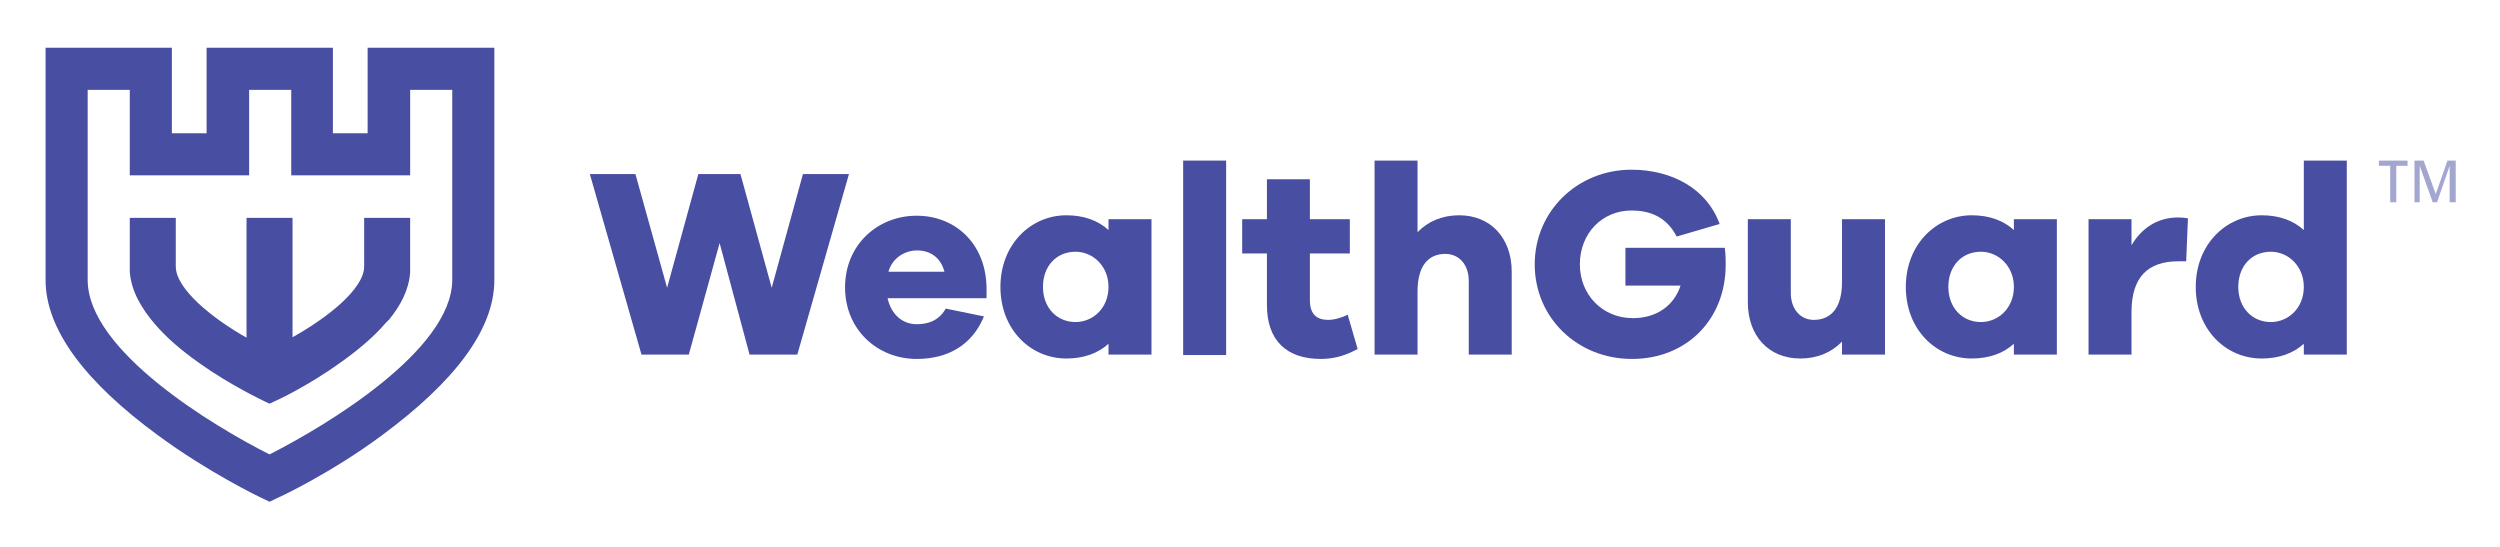
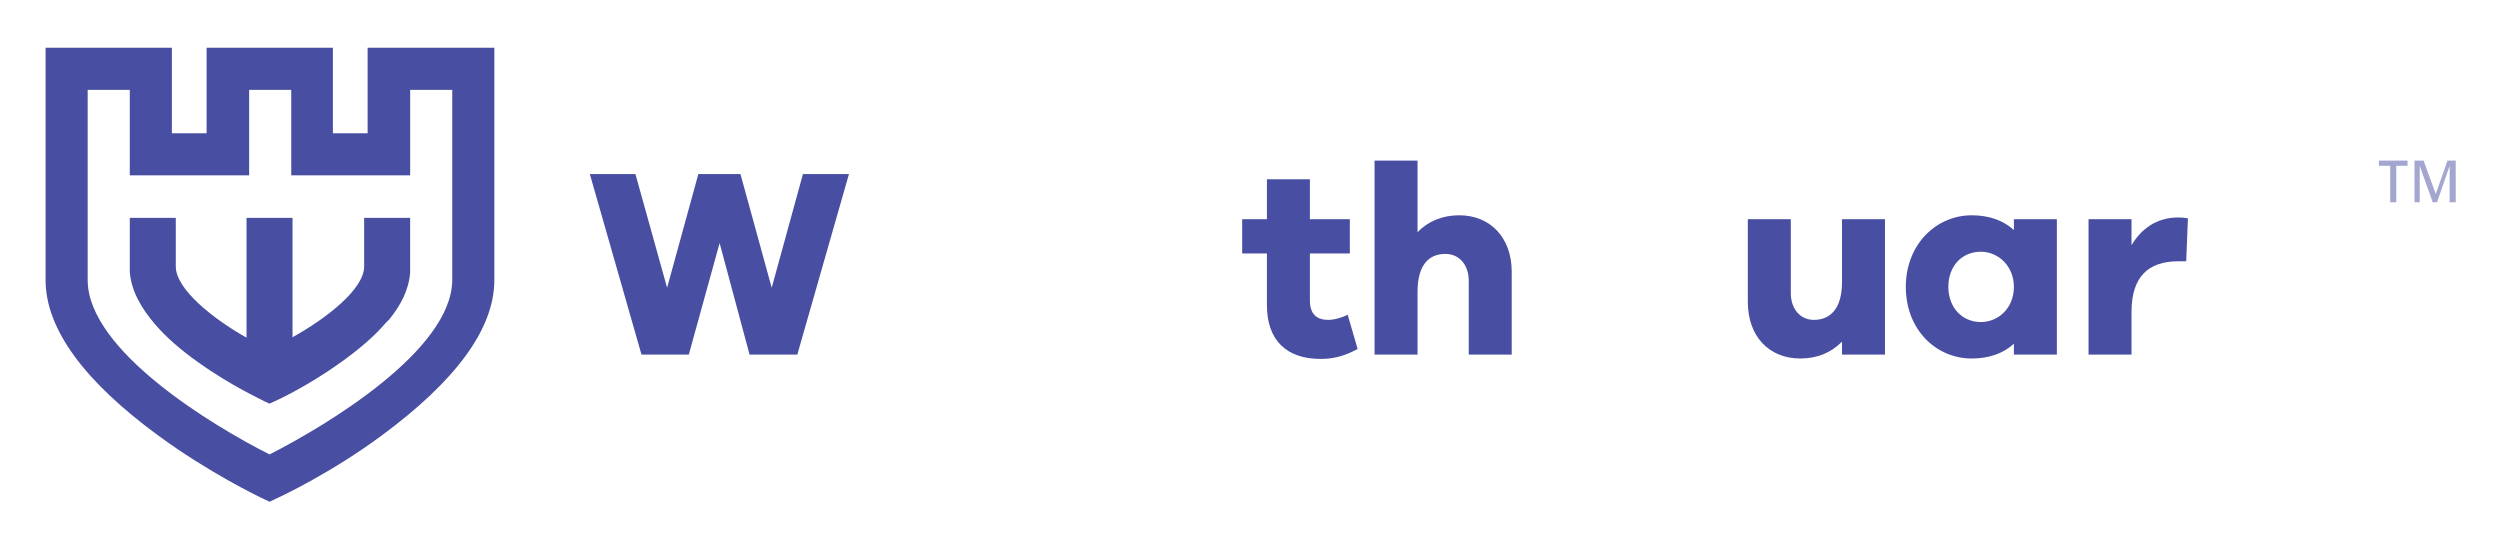
<svg xmlns="http://www.w3.org/2000/svg" version="1.1" id="Layer_1" x="0px" y="0px" viewBox="0 0 576 126" style="enable-background:new 0 0 576 126;" xml:space="preserve">
  <style type="text/css">
	.st0{fill:#484EA1;}
	.st1{opacity:0.5;fill:#484EA1;}
</style>
  <g>
    <polygon class="st0" points="183.7,81.7 172.7,81.7 165.8,56 158.7,81.7 147.8,81.7 135.9,40.1 146.4,40.1 153.7,66.3 160.9,40.1    170.6,40.1 177.8,66.3 185,40.1 195.6,40.1  " />
    <g>
-       <path class="st0" d="M204.7,62.6h12.9c-0.9-3.4-3.4-4.9-6.3-4.9C208.5,57.7,205.6,59.4,204.7,62.6 M227.4,68.7h-22.9    c0.8,3.7,3.4,6,6.7,6c2.3,0,5-0.6,6.7-3.6l8.8,1.8c-2.7,6.6-8.3,9.8-15.5,9.8c-9,0-16.5-6.7-16.5-16.5c0-9.8,7.5-16.5,16.5-16.5    c8.8,0,15.9,6.3,16.1,16.5V68.7z" />
-       <path class="st0" d="M255.4,66.1c0-4.8-3.6-8.1-7.6-8.1c-4.4,0-7.5,3.3-7.5,8.1c0,4.8,3.2,8.1,7.5,8.1    C251.8,74.2,255.4,71,255.4,66.1 M265.3,81.7h-9.9v-2.5c-2.4,2.2-5.7,3.4-9.7,3.4c-8.3,0-15.2-6.7-15.2-16.5    c0-9.8,7-16.5,15.2-16.5c4,0,7.3,1.2,9.7,3.4v-2.5h9.9V81.7z" />
-     </g>
-     <rect x="272.6" y="37" class="st0" width="9.9" height="44.8" />
+       </g>
    <path class="st0" d="M312.8,80.4c-2.4,1.3-5,2.3-8.5,2.3c-7.8,0-12.4-4.2-12.4-12.4V58.4h-5.7v-7.9h5.7v-9.2h9.9v9.2h9.2v7.9h-9.2   v10.8c0,3.2,1.6,4.5,4.2,4.5c1.4,0,3.2-0.5,4.5-1.2L312.8,80.4z" />
    <path class="st0" d="M348.3,62.6v19.1h-9.9v-17c0-3.7-2.2-6.2-5.4-6.2c-3.9,0-6.4,2.7-6.4,8.7v14.5h-9.9V37h9.9v16.5   c2.4-2.5,5.7-3.9,9.6-3.9C343.4,49.6,348.3,54.8,348.3,62.6" />
-     <path class="st0" d="M397.4,57.2c0.2,1.5,0.2,2.7,0.2,3.8c0,12.6-9,21.7-21.6,21.7c-12.6,0-22.4-9.5-22.4-21.8   c0-12.2,9.8-21.8,22.3-21.8c9.3,0,17.4,4.4,20.3,12.5l-9.9,2.9c-2.4-4.7-6.4-6-10.4-6c-6.8,0-11.9,5.3-11.9,12.4   c0,7.1,5.3,12.4,12.2,12.4c5.5,0,9.5-2.9,11-7.5h-12.7v-8.7H397.4z" />
    <path class="st0" d="M434.3,81.7h-9.9v-3c-2.4,2.5-5.7,3.9-9.6,3.9c-7.3,0-12.1-5.2-12.1-13V50.5h9.9v17c0,3.7,2.2,6.2,5.3,6.2   c3.9,0,6.5-2.7,6.5-8.7V50.5h9.9V81.7z" />
    <path class="st0" d="M464,66.1c0-4.8-3.6-8.1-7.6-8.1c-4.4,0-7.5,3.3-7.5,8.1c0,4.8,3.2,8.1,7.5,8.1C460.4,74.2,464,71,464,66.1    M474,81.7H464v-2.5c-2.4,2.2-5.7,3.4-9.7,3.4c-8.3,0-15.2-6.7-15.2-16.5c0-9.8,7-16.5,15.2-16.5c4,0,7.3,1.2,9.7,3.4v-2.5h9.9   V81.7z" />
    <path class="st0" d="M504.1,50.3l-0.4,9.9h-1.8c-7,0-10.8,3.6-10.8,11.7v9.8h-9.9V50.5h9.9v6c2.2-3.7,5.7-6.4,10.8-6.4   C502.7,50.1,503.4,50.2,504.1,50.3" />
-     <path class="st0" d="M530.8,66.1c0-4.8-3.6-8.1-7.6-8.1c-4.4,0-7.5,3.3-7.5,8.1c0,4.8,3.2,8.1,7.5,8.1   C527.2,74.2,530.8,71,530.8,66.1 M540.7,81.7h-9.9v-2.5c-2.4,2.2-5.7,3.4-9.7,3.4c-8.3,0-15.2-6.7-15.2-16.5   c0-9.8,7-16.5,15.2-16.5c4,0,7.3,1.2,9.7,3.4V37h9.9V81.7z" />
    <path class="st0" d="M62.1,104.7C49,98.1,20.3,80.8,20.2,64.6h0V20.7h9.7v19.7h27.5V20.7h9.7v19.7h27.4V20.7h9.7v43.9h0   C104,80.8,75.1,98.1,62.1,104.7 M113.9,64.5V11H84.7v19.7h-8V11H47.6v19.7h-8V11H10.5v53.5h0c0,11.6,9.4,23.7,25.9,35.8   c11.7,8.6,23.2,14.1,23.6,14.3l2.1,1l2.1-1c0.5-0.2,12.2-5.7,23.8-14.3C104.5,88.1,113.9,76.1,113.9,64.5L113.9,64.5z" />
    <path class="st0" d="M94.5,50.2H83.9v11.2h0c0,5.2-8.6,11.9-16.5,16.3V50.2H56.8v27.6c-7.8-4.4-16.3-11.2-16.3-16.4V50.2H29.9   c0,0,0,11.9,0,12.3c0,0,0,0,0,0.1c0.3,4.4,2.7,8.5,5.9,12.2c2.5,2.9,5.8,5.8,9.9,8.7c7.4,5.3,14.8,8.7,15.1,8.9l1.3,0.6l1.3-0.6   c0.3-0.1,7.6-3.5,15.1-8.9c4.2-3,7.7-6,10.2-8.9c0.2-0.2,0.3-0.4,0.5-0.5c0.1-0.1,0.2-0.3,0.4-0.4c2.7-3.3,4.6-6.9,4.9-10.9   C94.5,62.3,94.5,50.2,94.5,50.2" />
    <path class="st1" d="M548.1,37v1.2h2.6v8.4h1.4v-8.4h2.6V37H548.1z M563.9,37l-2.7,7.7l-2.8-7.7h-2.1v9.6h1.2v-8.4h0l3,8.4h1   l2.9-8.4h0v8.4h1.4V37H563.9z" />
  </g>
</svg>